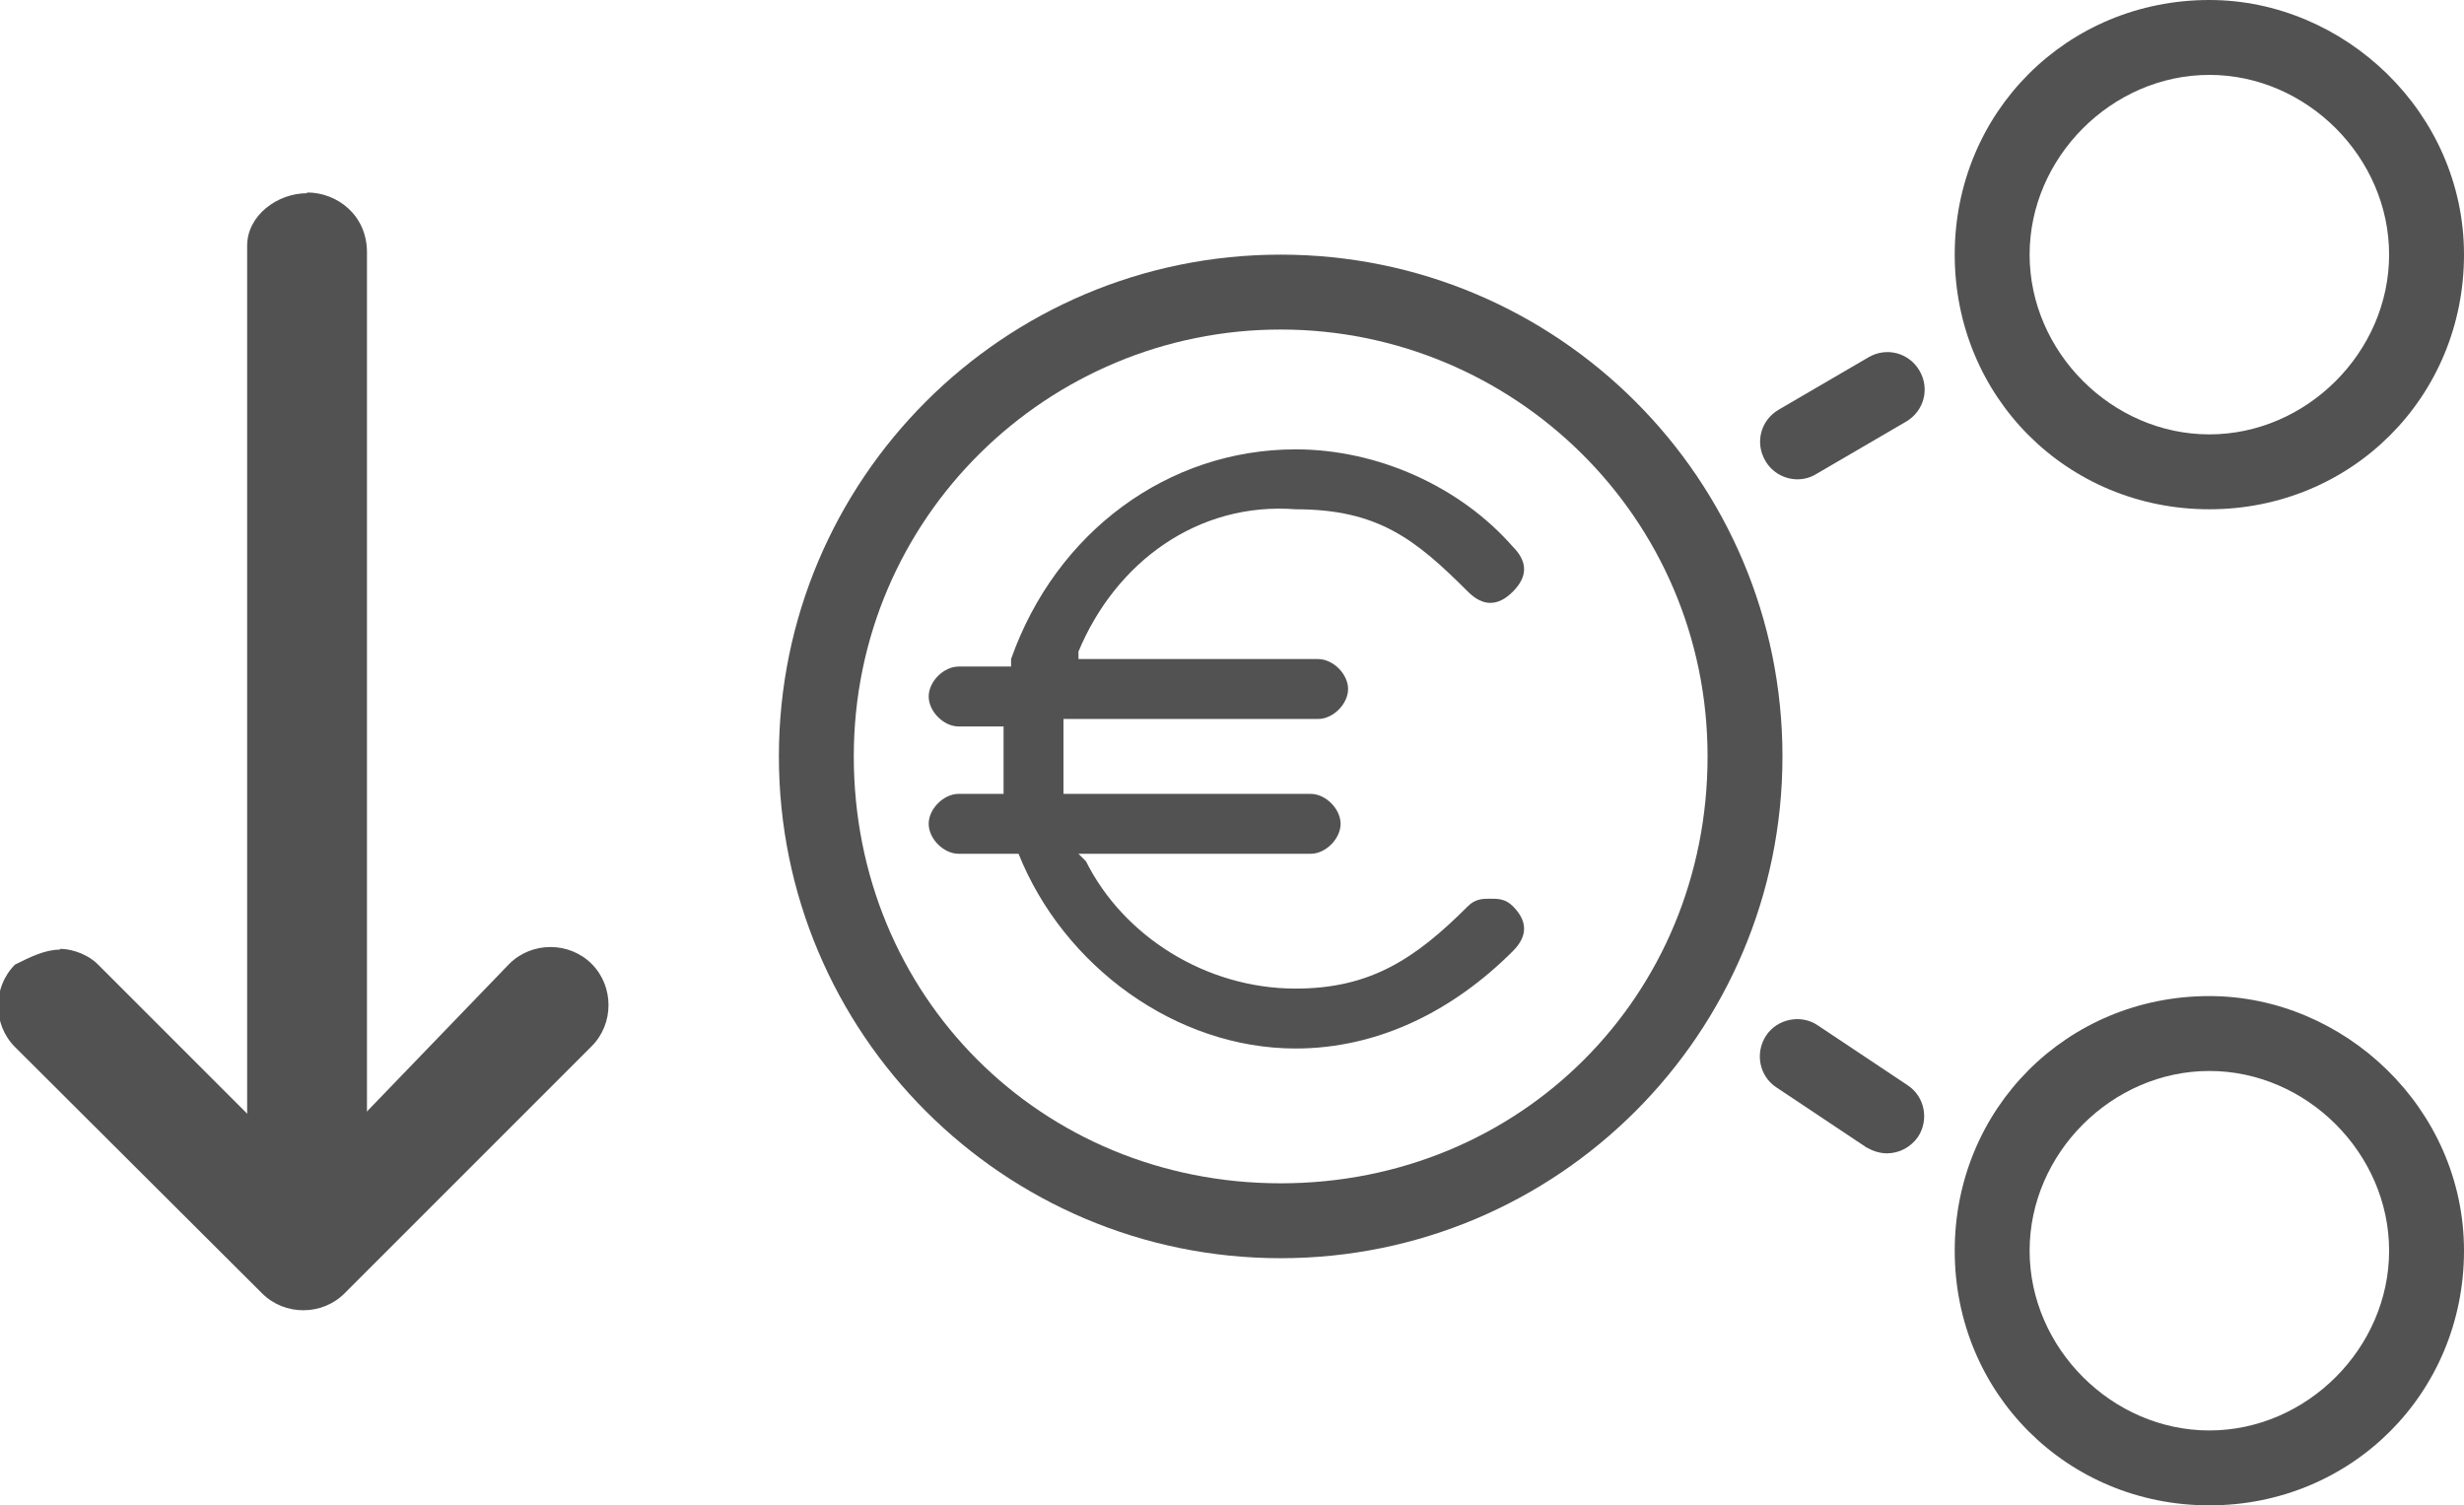
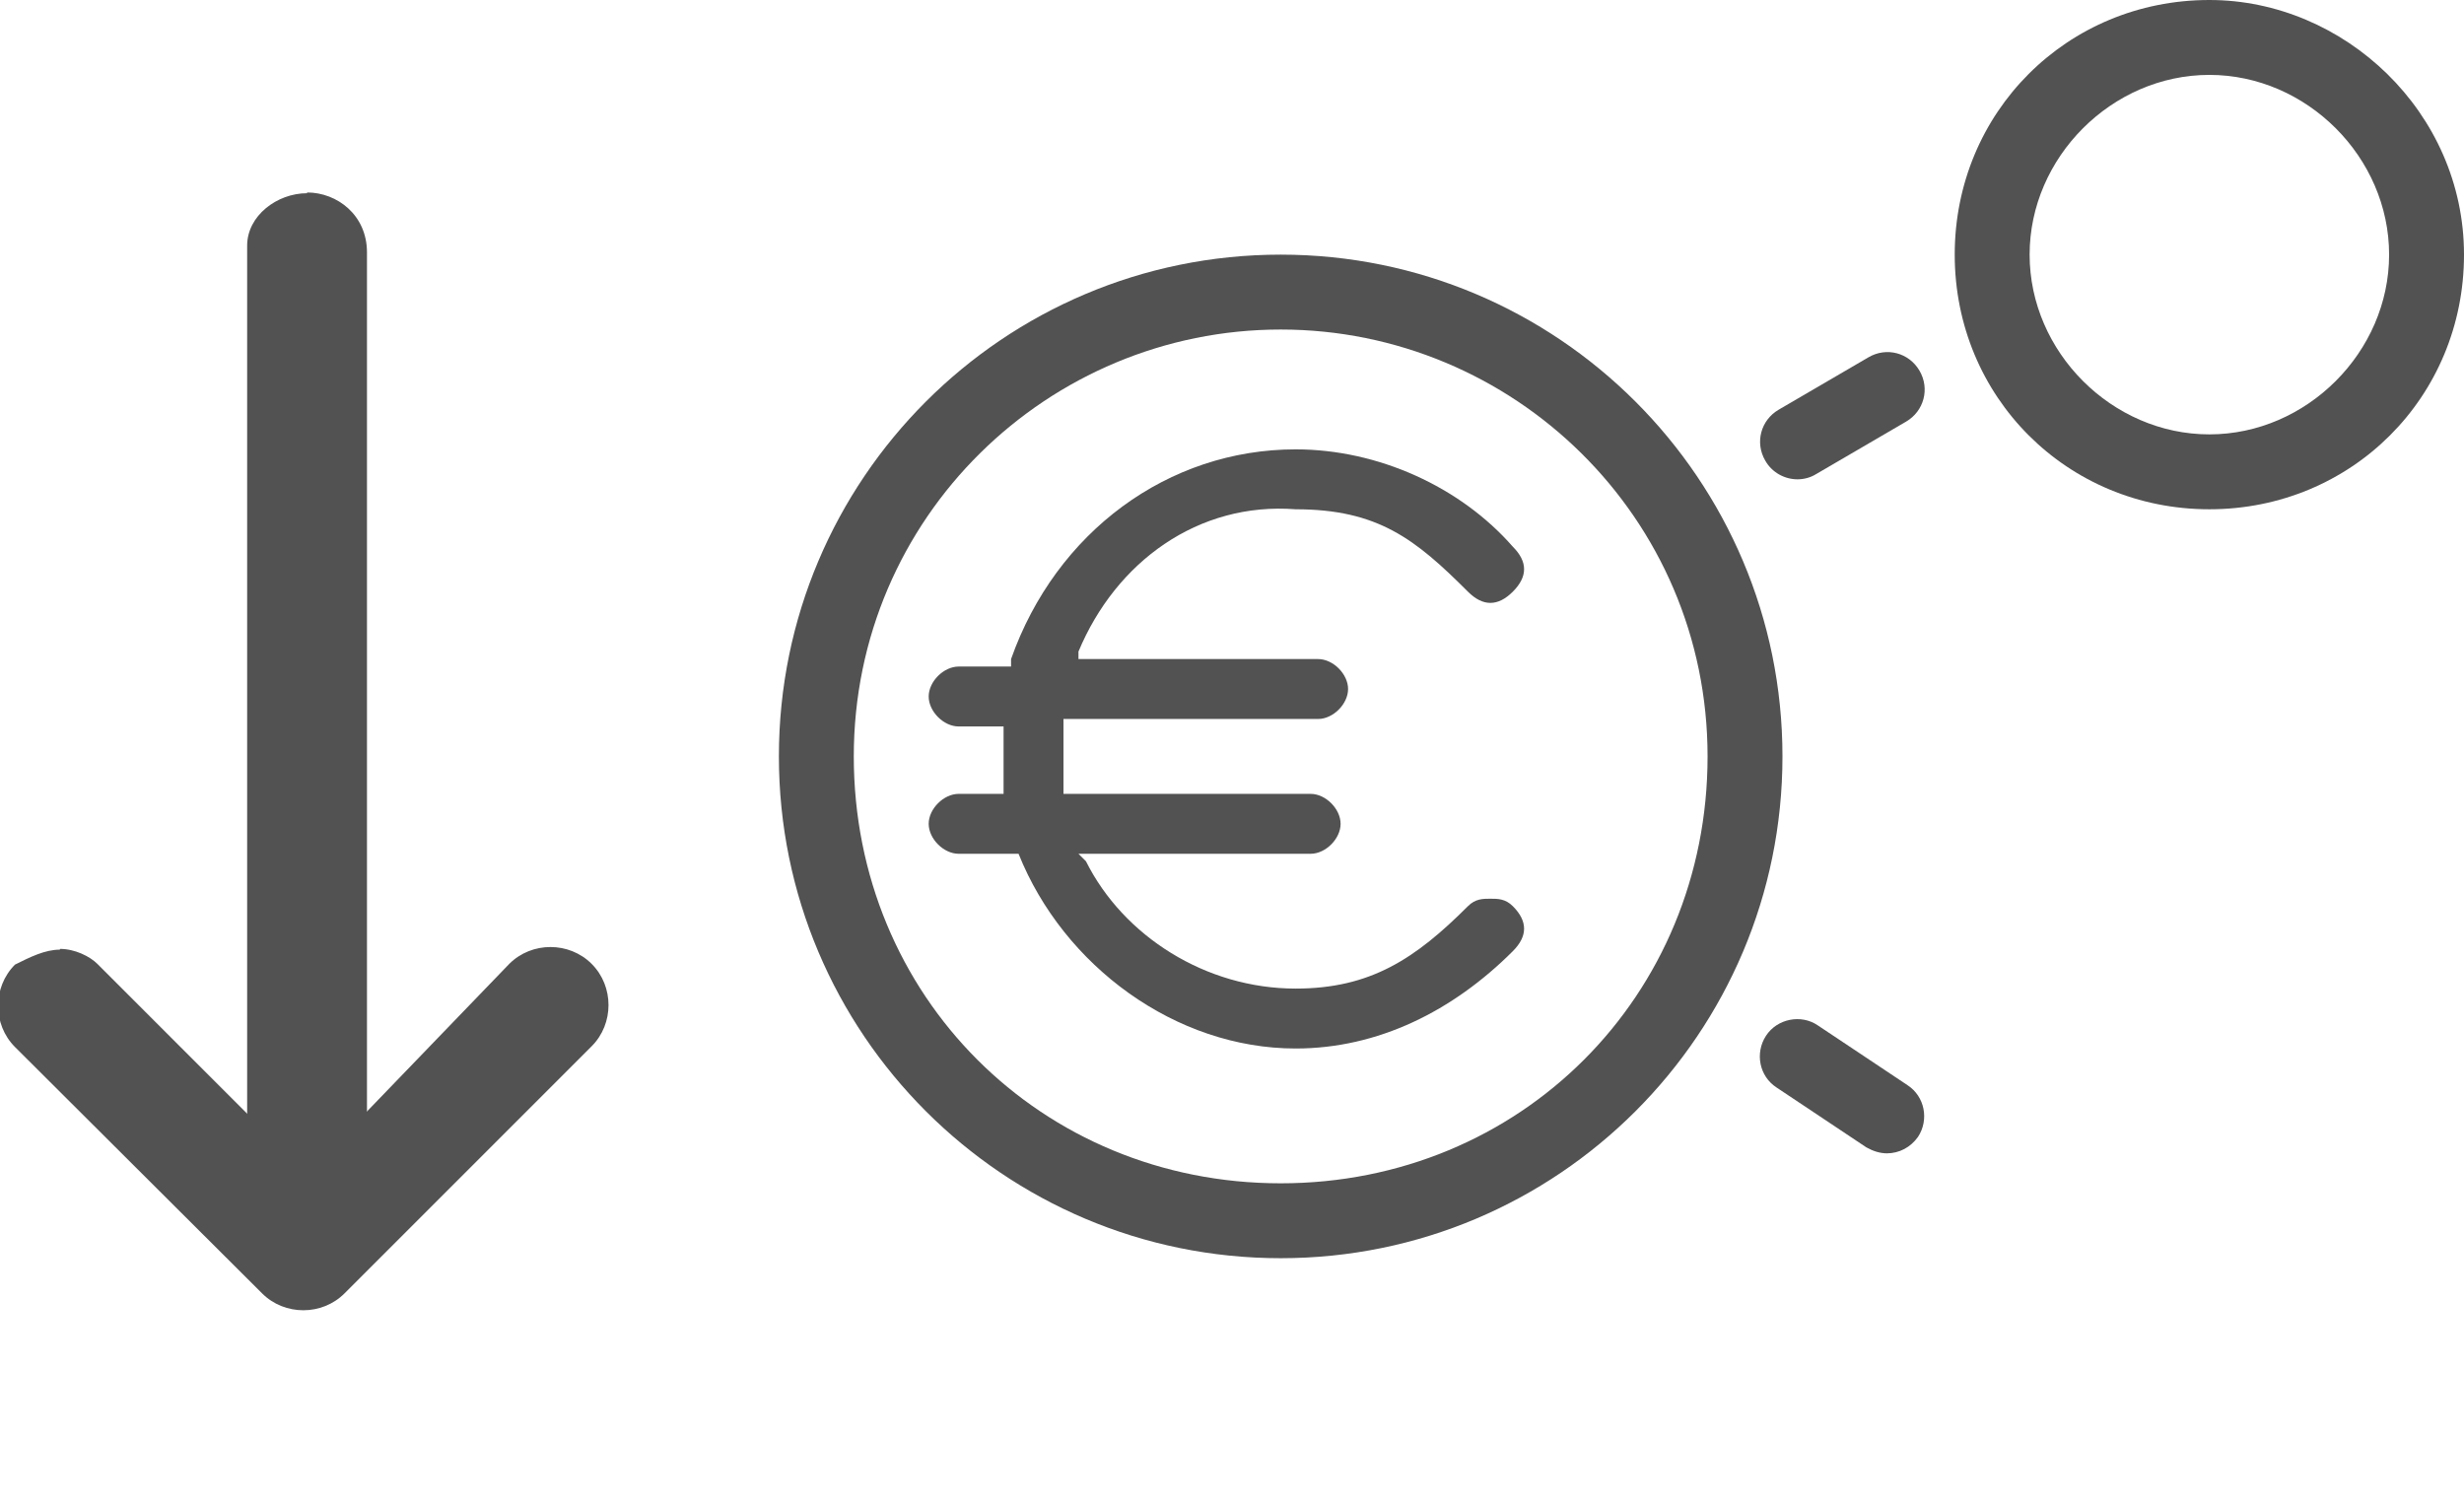
<svg xmlns="http://www.w3.org/2000/svg" id="Capa_1" data-name="Capa 1" viewBox="0 0 32.9 20.1">
  <defs>
    <style>
      .cls-1 {
        fill: #525252;
      }
    </style>
  </defs>
  <path id="Trazado_765" data-name="Trazado 765" class="cls-1" d="M.8,12.67c.2,0,.4,.1,.5,.2l2.8,2.8,2.7-2.8c.3-.3,.8-.3,1.1,0s.3,.8,0,1.1h0l-3.3,3.3c-.3,.3-.8,.3-1.1,0h0L.2,13.98c-.3-.3-.3-.8,0-1.1,.2-.1,.4-.2,.6-.2" />
  <path id="Trazado_766" data-name="Trazado 766" class="cls-1" d="M4.1,2.57c.4,0,.8,.3,.8,.8v13.3c-.1,.4-.4,.8-.8,.8s-.8-.3-.8-.7V3.28c0-.4,.4-.7,.8-.7h0" />
  <g id="Grupo_964-2" data-name="Grupo 964-2">
    <path id="Trazado_773" data-name="Trazado 773" class="cls-1" d="M20.2,12.1c-.1-.1-.2-.1-.3-.1h0c-.1,0-.2,0-.3,.1-.7,.7-1.3,1.1-2.3,1.1-1.2,0-2.3-.7-2.8-1.7l-.1-.1h3.1c.2,0,.4-.2,.4-.4s-.2-.4-.4-.4h-3.3v-1h3.4c.2,0,.4-.2,.4-.4s-.2-.4-.4-.4h-3.2v-.1c.5-1.2,1.6-2,2.9-1.9,1.1,0,1.6,.4,2.3,1.1,.2,.2,.4,.2,.6,0s.2-.4,0-.6h0c-.7-.8-1.8-1.3-2.9-1.3h0c-1.7,0-3.2,1.1-3.8,2.8v.1h-.7c-.2,0-.4,.2-.4,.4s.2,.4,.4,.4h.6v.9h-.6c-.2,0-.4,.2-.4,.4s.2,.4,.4,.4h.8c.6,1.5,2.1,2.6,3.7,2.6,1.1,0,2.1-.5,2.9-1.3h0c.2-.2,.2-.4,0-.6h0" />
  </g>
  <path class="cls-1" d="M17.1,4.4c3.1,0,5.7,2.5,5.7,5.7s-2.5,5.7-5.7,5.7-5.7-2.5-5.7-5.7,2.6-5.7,5.7-5.7m0-1c-3.7,0-6.7,3-6.7,6.7s3,6.7,6.7,6.7,6.7-3,6.7-6.7-3-6.7-6.7-6.7h0Z" />
  <path class="cls-1" d="M29.5,1c1.3,0,2.4,1.1,2.4,2.4s-1.1,2.4-2.4,2.4-2.4-1.1-2.4-2.4,1.1-2.4,2.4-2.4M29.5,0C27.6,0,26.1,1.5,26.1,3.4s1.5,3.4,3.4,3.4,3.4-1.5,3.4-3.4S31.3,0,29.5,0h0Z" />
-   <path class="cls-1" d="M29.5,14.3c1.3,0,2.4,1.1,2.4,2.4s-1.1,2.4-2.4,2.4-2.4-1.1-2.4-2.4,1.1-2.4,2.4-2.4m0-1c-1.9,0-3.4,1.5-3.4,3.4s1.5,3.4,3.4,3.4,3.4-1.5,3.4-3.4-1.6-3.4-3.4-3.4h0Z" />
  <path class="cls-1" d="M24,6.4c-.17,0-.34-.09-.43-.25-.14-.24-.06-.54,.18-.68l1.2-.7c.24-.14,.54-.06,.68,.18,.14,.24,.06,.54-.18,.68l-1.2,.7c-.08,.05-.17,.07-.25,.07Z" />
  <path class="cls-1" d="M25.2,15.4c-.1,0-.19-.03-.28-.08l-1.2-.8c-.23-.15-.29-.46-.14-.69,.15-.23,.47-.29,.69-.14l1.2,.8c.23,.15,.29,.46,.14,.69-.1,.14-.25,.22-.42,.22Z" />
</svg>